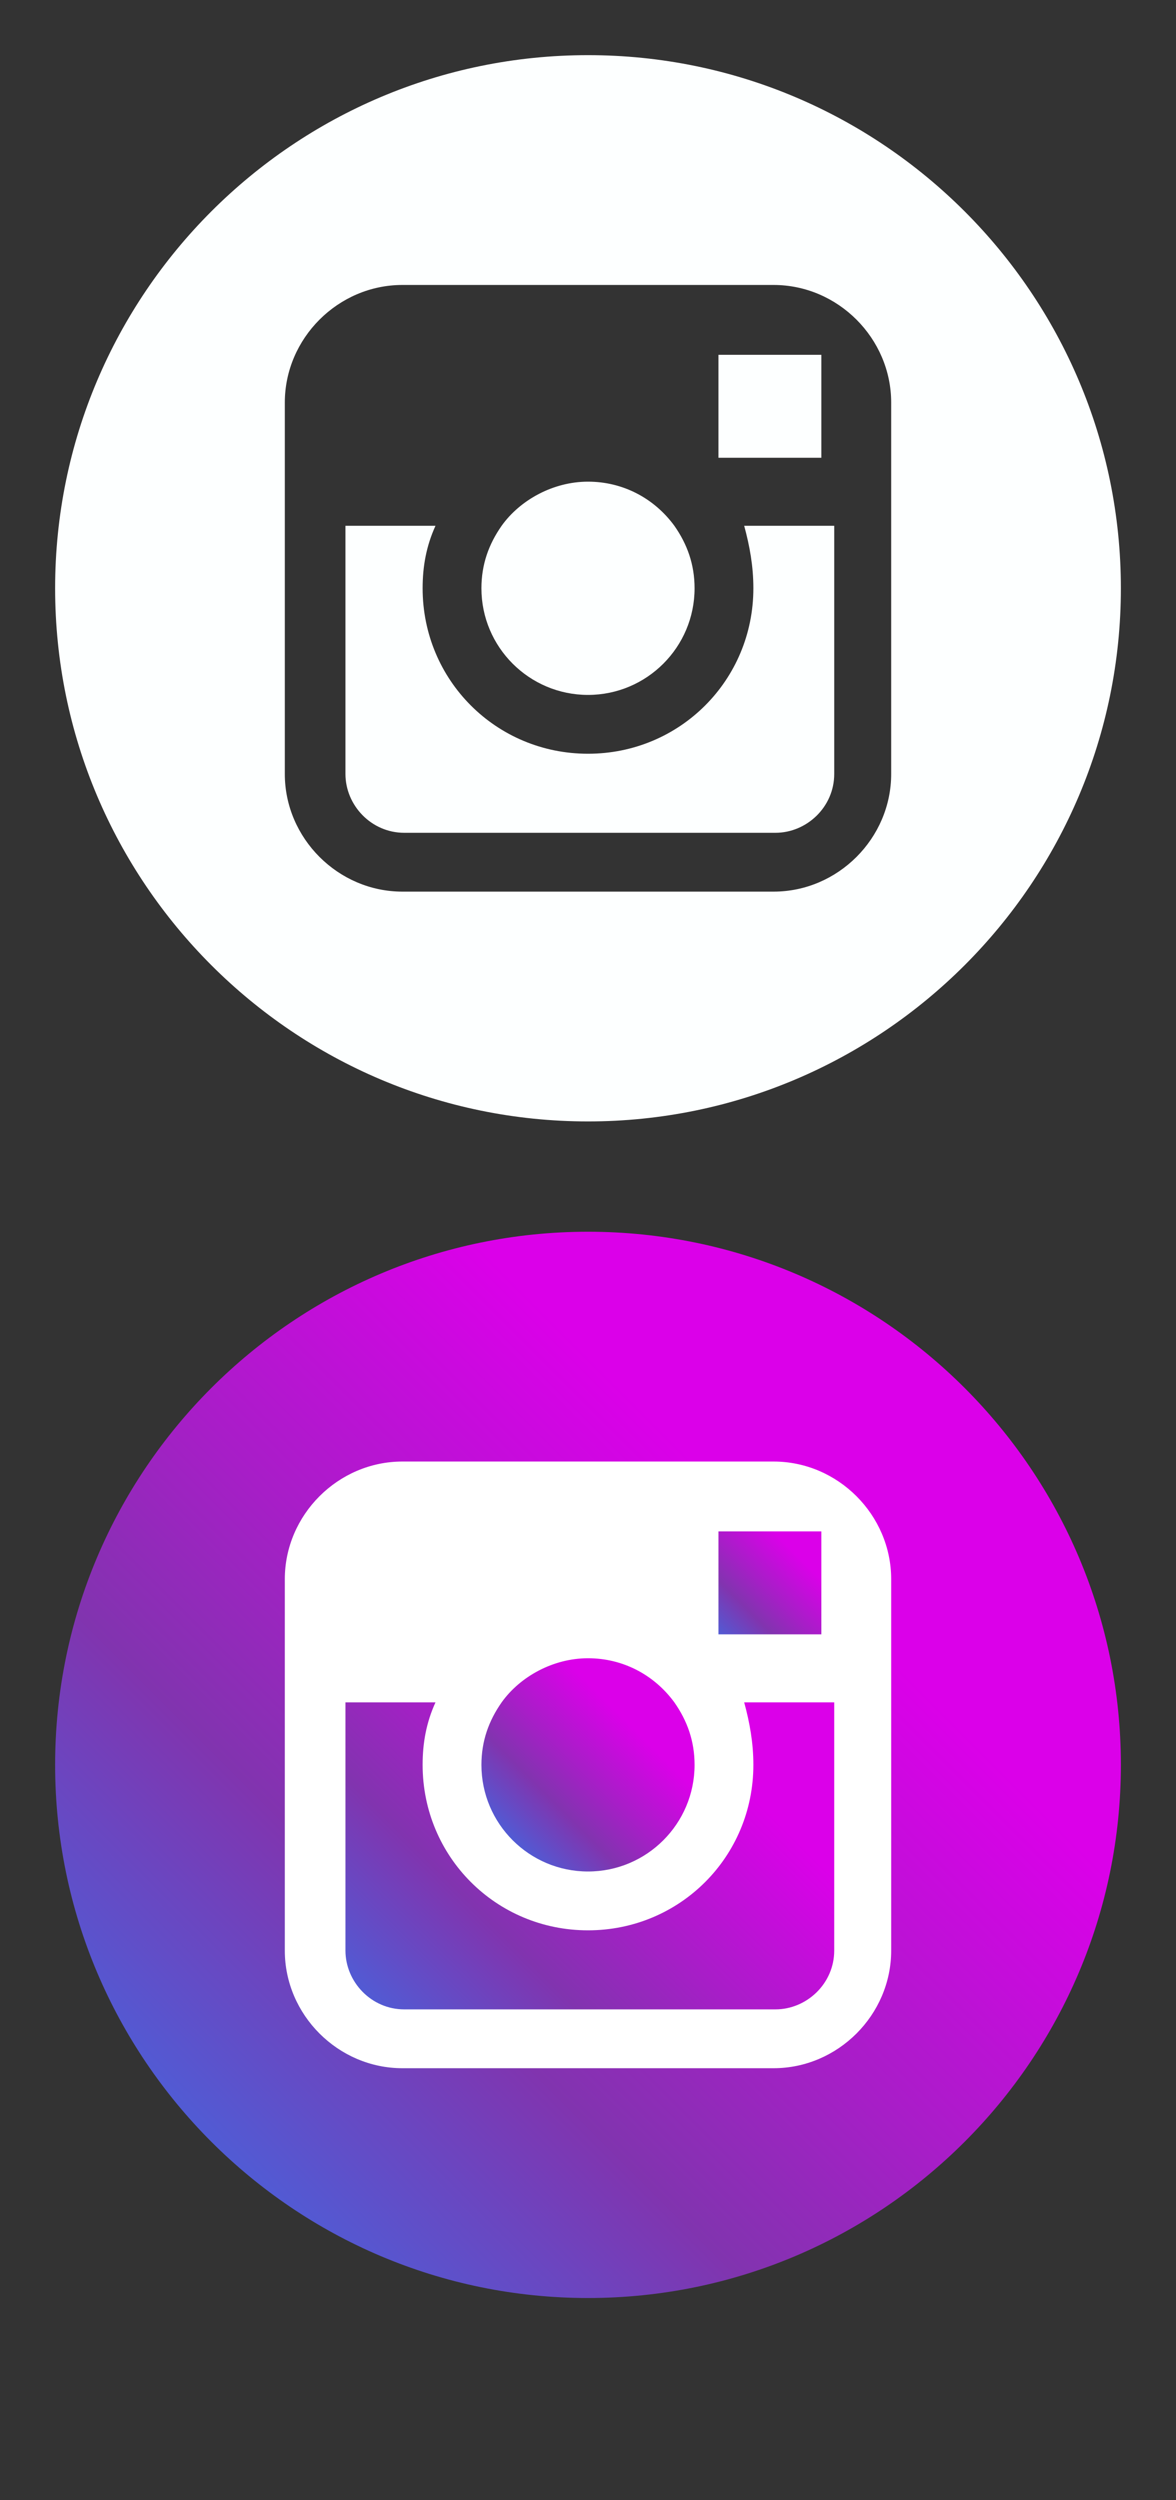
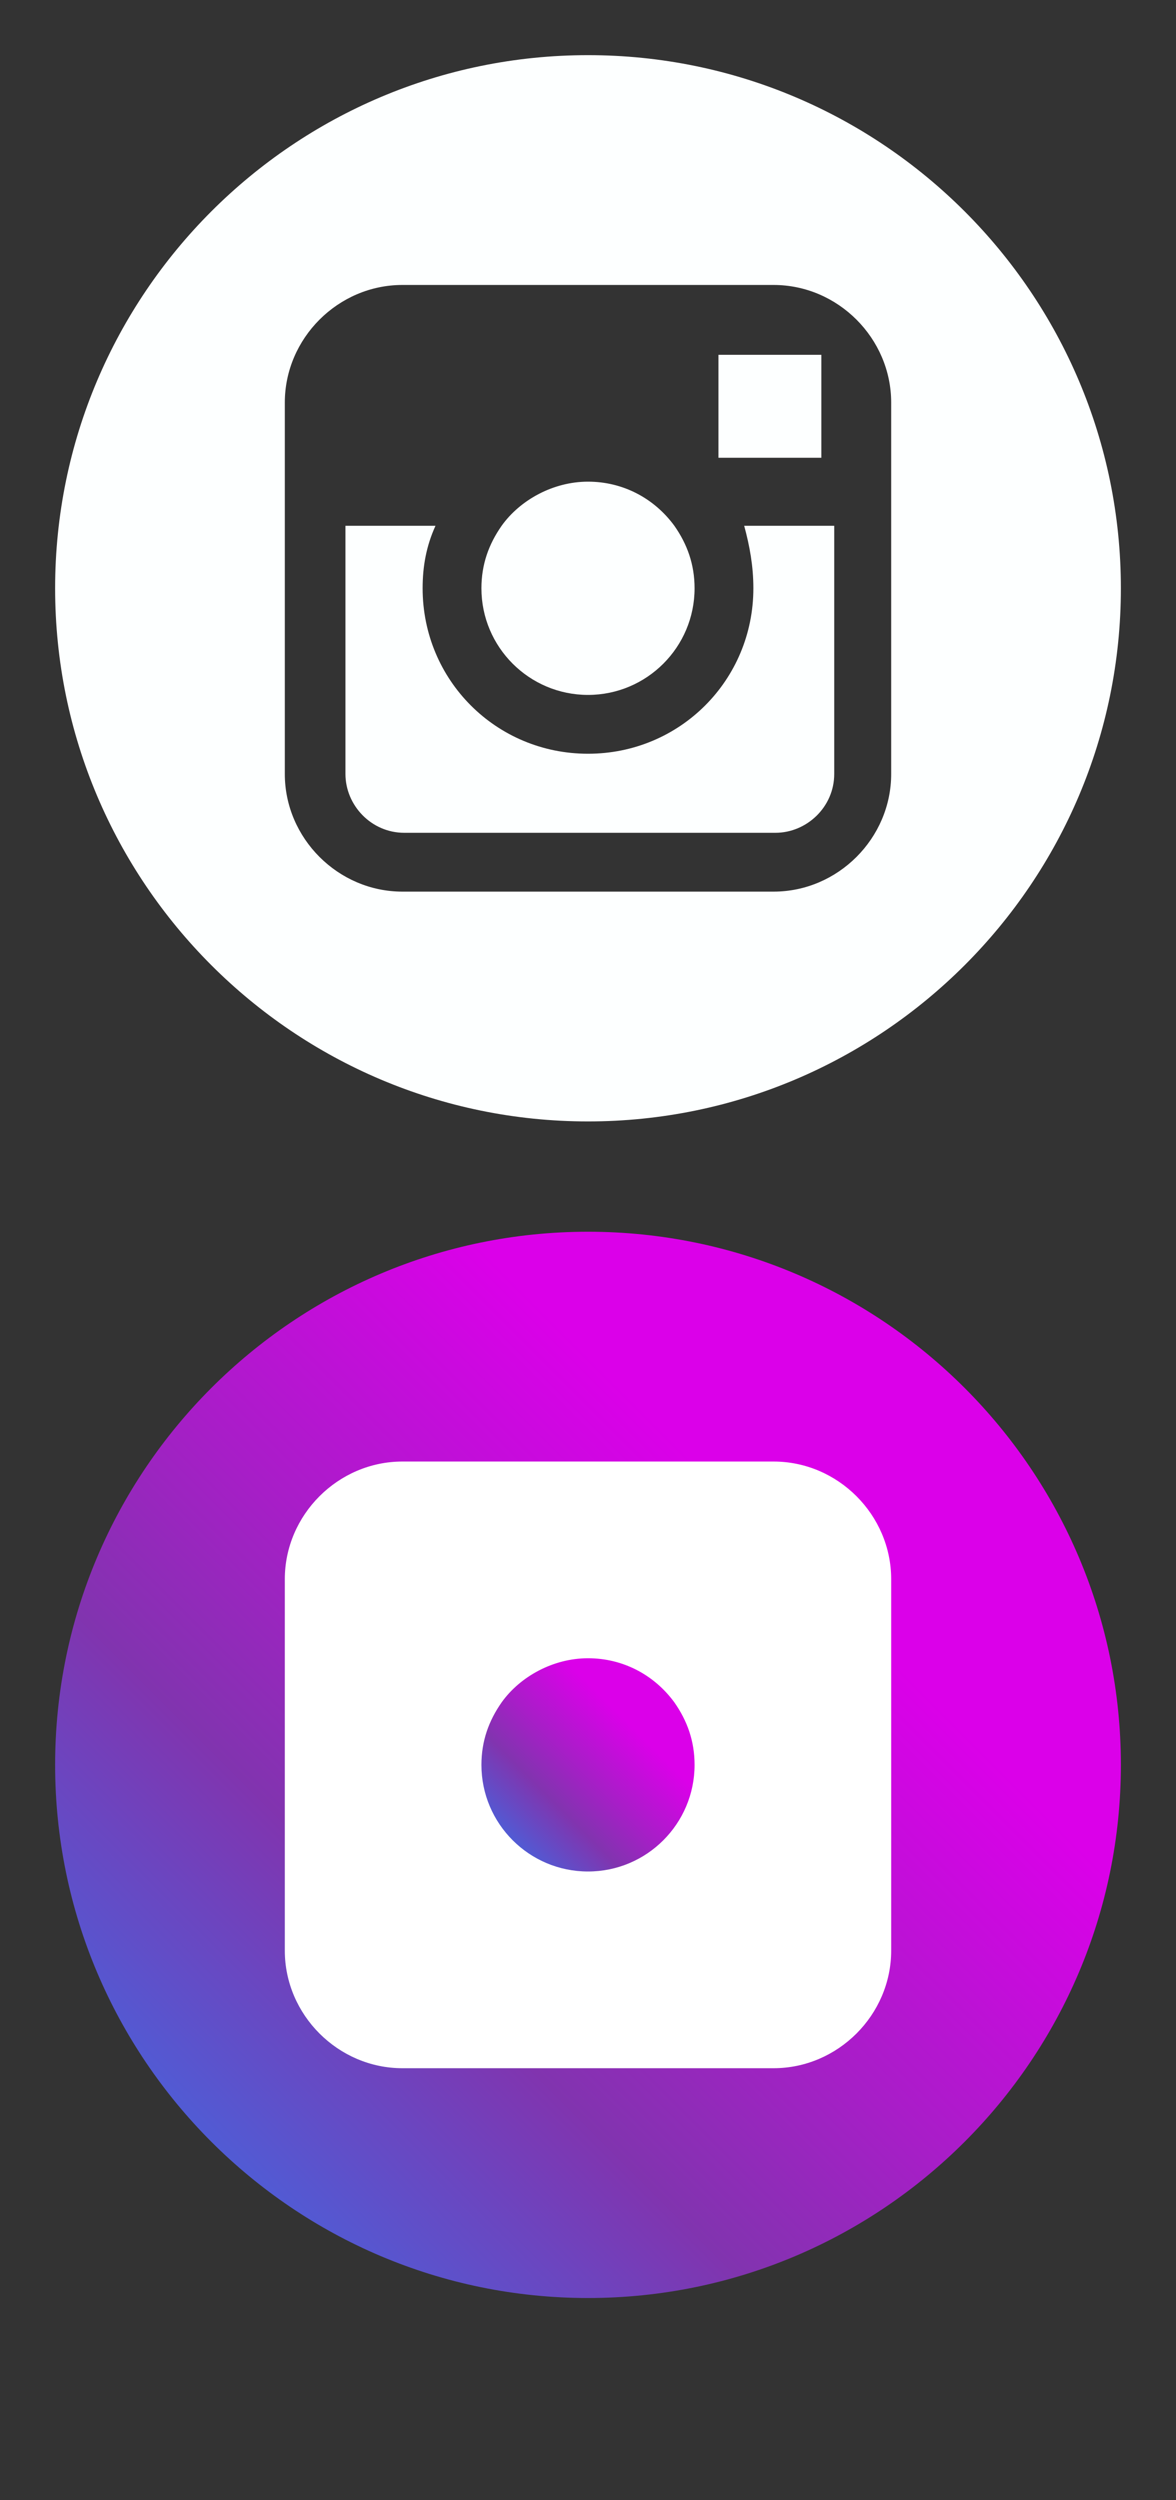
<svg xmlns="http://www.w3.org/2000/svg" version="1.1" x="0px" y="0px" viewBox="0 0 64 136" style="enable-background:new 0 0 64 136;" xml:space="preserve">
  <rect x="0" y="0" width="64" height="136" fill="#333333" stroke="none" />
  <style type="text/css">
	.st0{display:none;}
	.st1{display:inline;}
	.st2{fill:#FFFFFF;}
	.st3{fill:#FDFCFC;}
	.st4{fill:#3B5998;}
	.st5{fill:#FDFFFF;}
	.st6{fill:url(#SVGID_1_);}
	.st7{fill:url(#SVGID_2_);}
	.st8{fill:url(#SVGID_3_);}
	.st9{fill:url(#SVGID_4_);}
</style>
  <g id="Layer_1" class="st0">
    <g class="st1">
-       <rect x="-0.7" y="0" width="65.3" height="137.6" />
      <path d="M64.3,0.4v136.9H-0.3V0.4H64.3 M65-0.3H-1V138h66V-0.3L65-0.3z" />
    </g>
  </g>
  <g id="Layer_4">
    <g>
      <rect x="13.5" y="76.5" class="st2" width="36" height="37" />
      <path d="M49,77v36H14V77H49 M50,76H13v38h37V76L50,76z" />
    </g>
  </g>
  <g id="Layer_2" class="st0">
    <g class="st1">
      <g>
        <g>
          <path class="st3" d="M32,4C16,4,3,17,3,33c0,16,13,29,29,29c16,0,29-13,29-29C61,17,48,4,32,4z M39.2,34h-4.7      c0,7.5,0,16.8,0,16.8h-7c0,0,0-9.2,0-16.8h-3.3v-5.9h3.3v-3.8c0-2.8,1.3-7.1,7.1-7.1l5.2,0V23c0,0-3.1,0-3.8,0      c-0.6,0-1.5,0.3-1.5,1.6v3.5h5.3L39.2,34z" />
        </g>
      </g>
    </g>
    <g class="st1">
-       <circle class="st4" cx="32" cy="94" r="29" />
-       <path class="st2" d="M39.3,95.1h-5.2v19h-7.8v-19h-3.7v-6.7h3.7v-4.3c0-3.1,1.5-7.9,7.9-7.9l5.8,0v6.5h-4.2    c-0.7,0-1.7,0.3-1.7,1.8v3.9H40L39.3,95.1z" />
-     </g>
+       </g>
  </g>
  <g id="Layer_3">
    <g>
      <g>
        <g>
          <g>
            <path class="st5" d="M32,37.8c3.2,0,5.8-2.6,5.8-5.8c0-1.3-0.4-2.4-1.1-3.4c-1.1-1.5-2.8-2.4-4.7-2.4c-1.9,0-3.7,1-4.7,2.4       c-0.7,1-1.1,2.1-1.1,3.4C26.2,35.2,28.8,37.8,32,37.8z" />
            <polygon class="st5" points="44.7,24.9 44.7,20 44.7,19.3 43.9,19.3 39.1,19.3 39.1,24.9      " />
            <path class="st5" d="M32,3C16,3,3,16,3,32c0,16,13,29,29,29c16,0,29-13,29-29C61,16,48,3,32,3z M48.5,28.6v13.5       c0,3.5-2.9,6.4-6.4,6.4H21.9c-3.5,0-6.4-2.9-6.4-6.4V28.6v-6.7c0-3.5,2.9-6.4,6.4-6.4h20.2c3.5,0,6.4,2.9,6.4,6.4V28.6z" />
            <path class="st5" d="M41,32c0,5-4,9-9,9s-9-4-9-9c0-1.2,0.2-2.3,0.7-3.4h-4.9v13.5c0,1.7,1.4,3.2,3.2,3.2h20.2       c1.7,0,3.2-1.4,3.2-3.2V28.6h-4.9C40.8,29.7,41,30.8,41,32z" />
          </g>
        </g>
      </g>
    </g>
    <g>
      <g>
        <g>
          <g>
            <linearGradient id="SVGID_1_" gradientUnits="userSpaceOnUse" x1="27.898" y1="100.106" x2="36.102" y2="91.902">
              <stop offset="0" style="stop-color:#515BD4" />
              <stop offset="0.262" style="stop-color:#8134AF" />
              <stop offset="0.467" style="stop-color:#A71EC7" />
              <stop offset="0.773" style="stop-color:#DB00E9" />
            </linearGradient>
            <path class="st6" d="M32,101.8c3.2,0,5.8-2.6,5.8-5.8c0-1.3-0.4-2.4-1.1-3.4c-1.1-1.5-2.8-2.4-4.7-2.4c-1.9,0-3.7,1-4.7,2.4       c-0.7,1-1.1,2.1-1.1,3.4C26.2,99.2,28.8,101.8,32,101.8z" />
            <linearGradient id="SVGID_2_" gradientUnits="userSpaceOnUse" x1="39.089" y1="88.903" x2="44.681" y2="83.311">
              <stop offset="0" style="stop-color:#515BD4" />
              <stop offset="0.262" style="stop-color:#8134AF" />
              <stop offset="0.467" style="stop-color:#A71EC7" />
              <stop offset="0.773" style="stop-color:#DB00E9" />
            </linearGradient>
-             <polygon class="st7" points="44.7,88.9 44.7,84 44.7,83.3 43.9,83.3 39.1,83.3 39.1,88.9      " />
            <linearGradient id="SVGID_3_" gradientUnits="userSpaceOnUse" x1="11.504" y1="116.496" x2="52.496" y2="75.503">
              <stop offset="0" style="stop-color:#515BD4" />
              <stop offset="0.262" style="stop-color:#8134AF" />
              <stop offset="0.467" style="stop-color:#A71EC7" />
              <stop offset="0.773" style="stop-color:#DB00E9" />
            </linearGradient>
            <path class="st8" d="M32,67C16,67,3,80,3,96c0,16,13,29,29,29c16,0,29-13,29-29C61,80,48,67,32,67z M48.5,92.6v13.5       c0,3.5-2.9,6.4-6.4,6.4H21.9c-3.5,0-6.4-2.9-6.4-6.4V92.6v-6.7c0-3.5,2.9-6.4,6.4-6.4h20.2c3.5,0,6.4,2.9,6.4,6.4V92.6z" />
            <linearGradient id="SVGID_4_" gradientUnits="userSpaceOnUse" x1="21.656" y1="110.363" x2="42.34" y2="89.679">
              <stop offset="0" style="stop-color:#515BD4" />
              <stop offset="0.262" style="stop-color:#8134AF" />
              <stop offset="0.467" style="stop-color:#A71EC7" />
              <stop offset="0.773" style="stop-color:#DB00E9" />
            </linearGradient>
-             <path class="st9" d="M41,96c0,5-4,9-9,9s-9-4-9-9c0-1.2,0.2-2.3,0.7-3.4h-4.9v13.5c0,1.7,1.4,3.2,3.2,3.2h20.2       c1.7,0,3.2-1.4,3.2-3.2V92.6h-4.9C40.8,93.7,41,94.8,41,96z" />
          </g>
        </g>
      </g>
    </g>
  </g>
</svg>